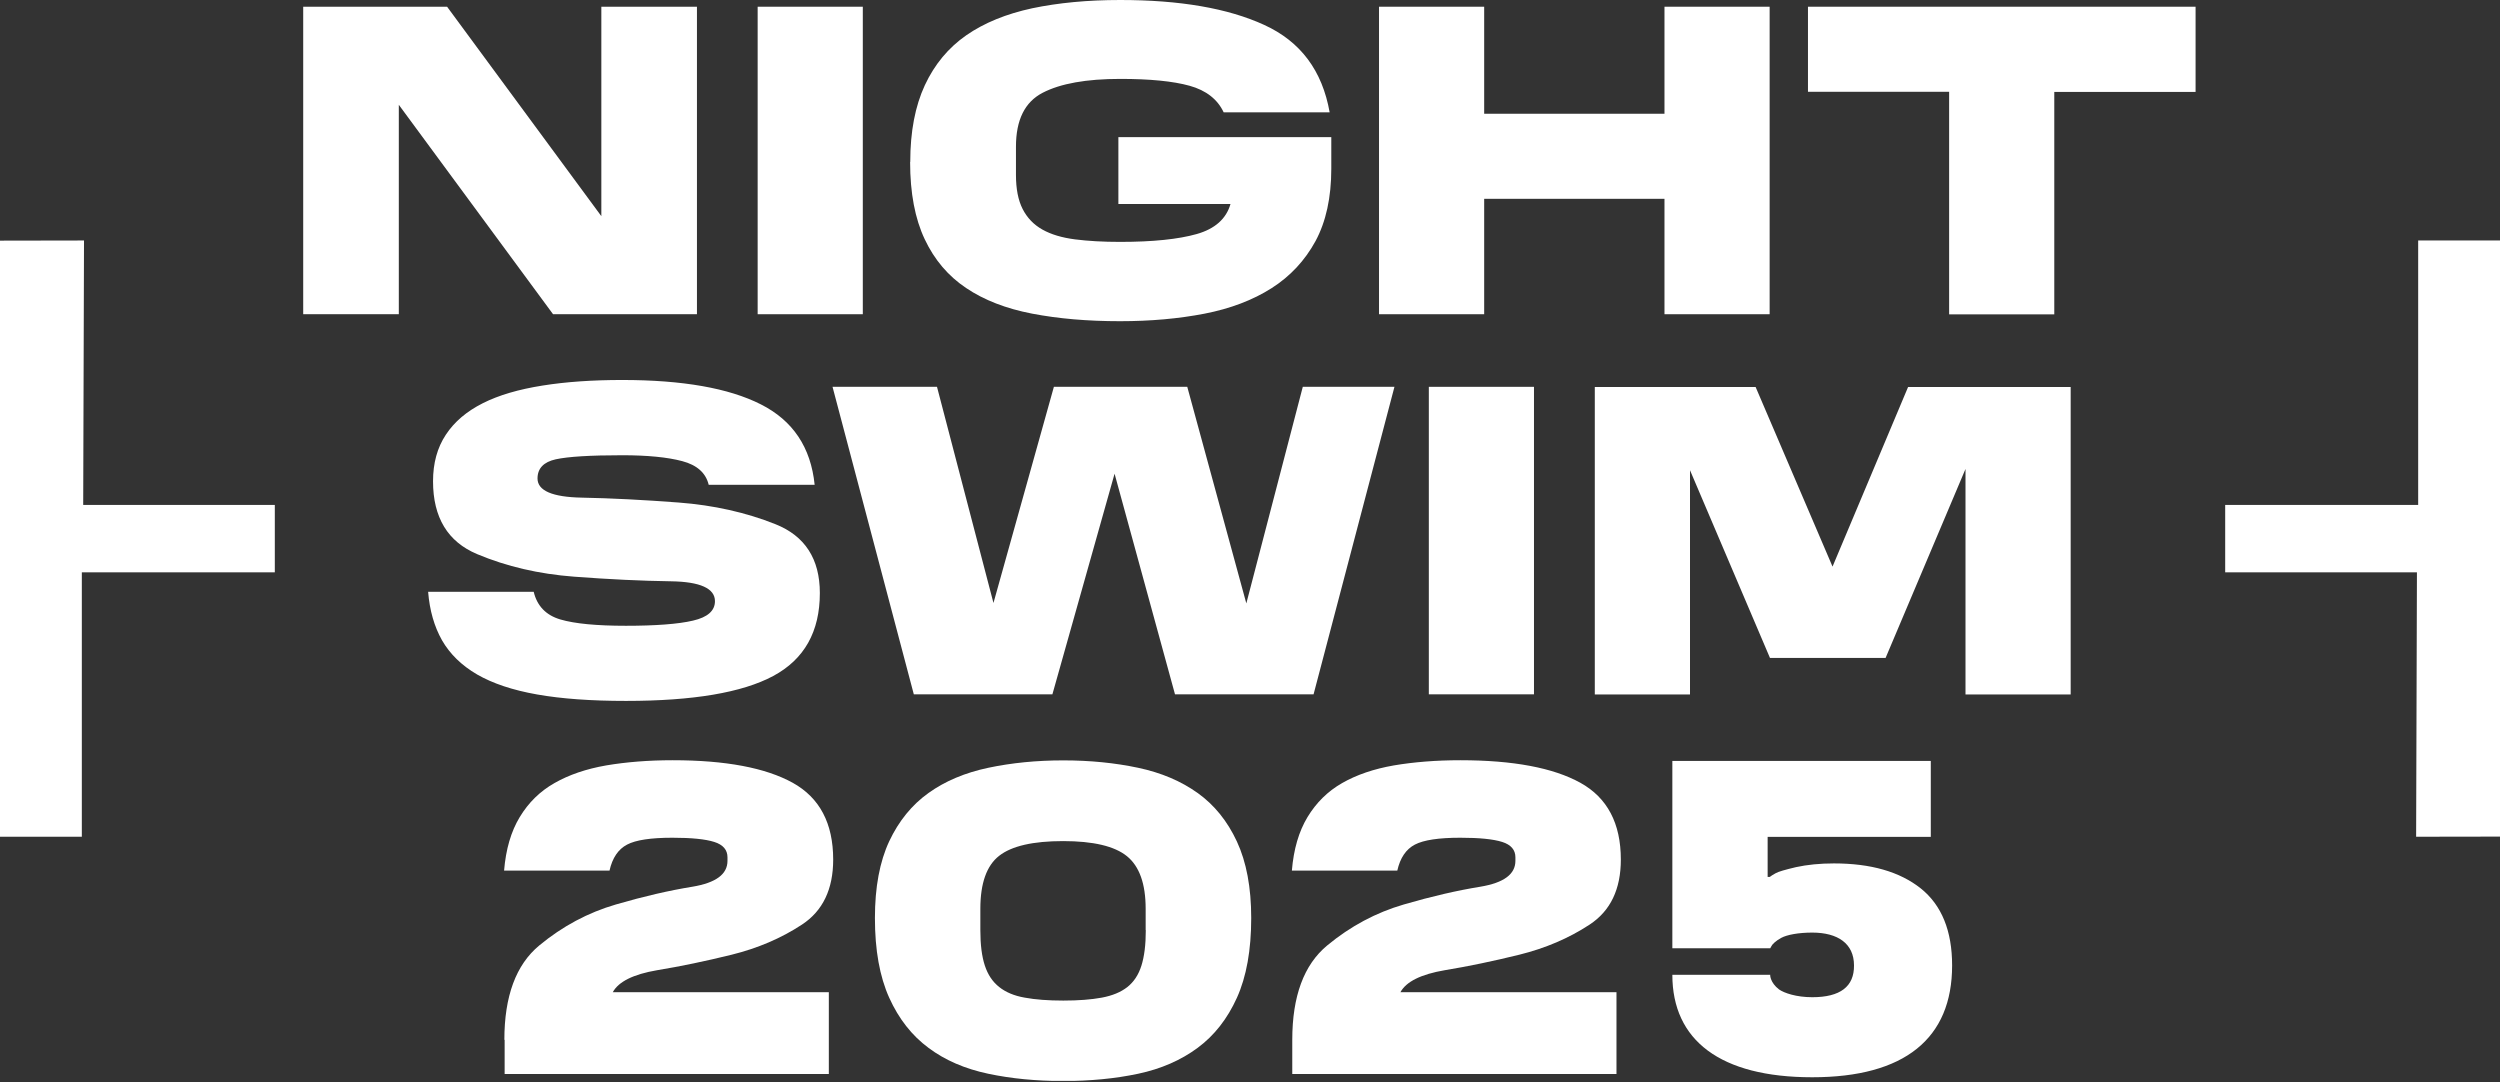
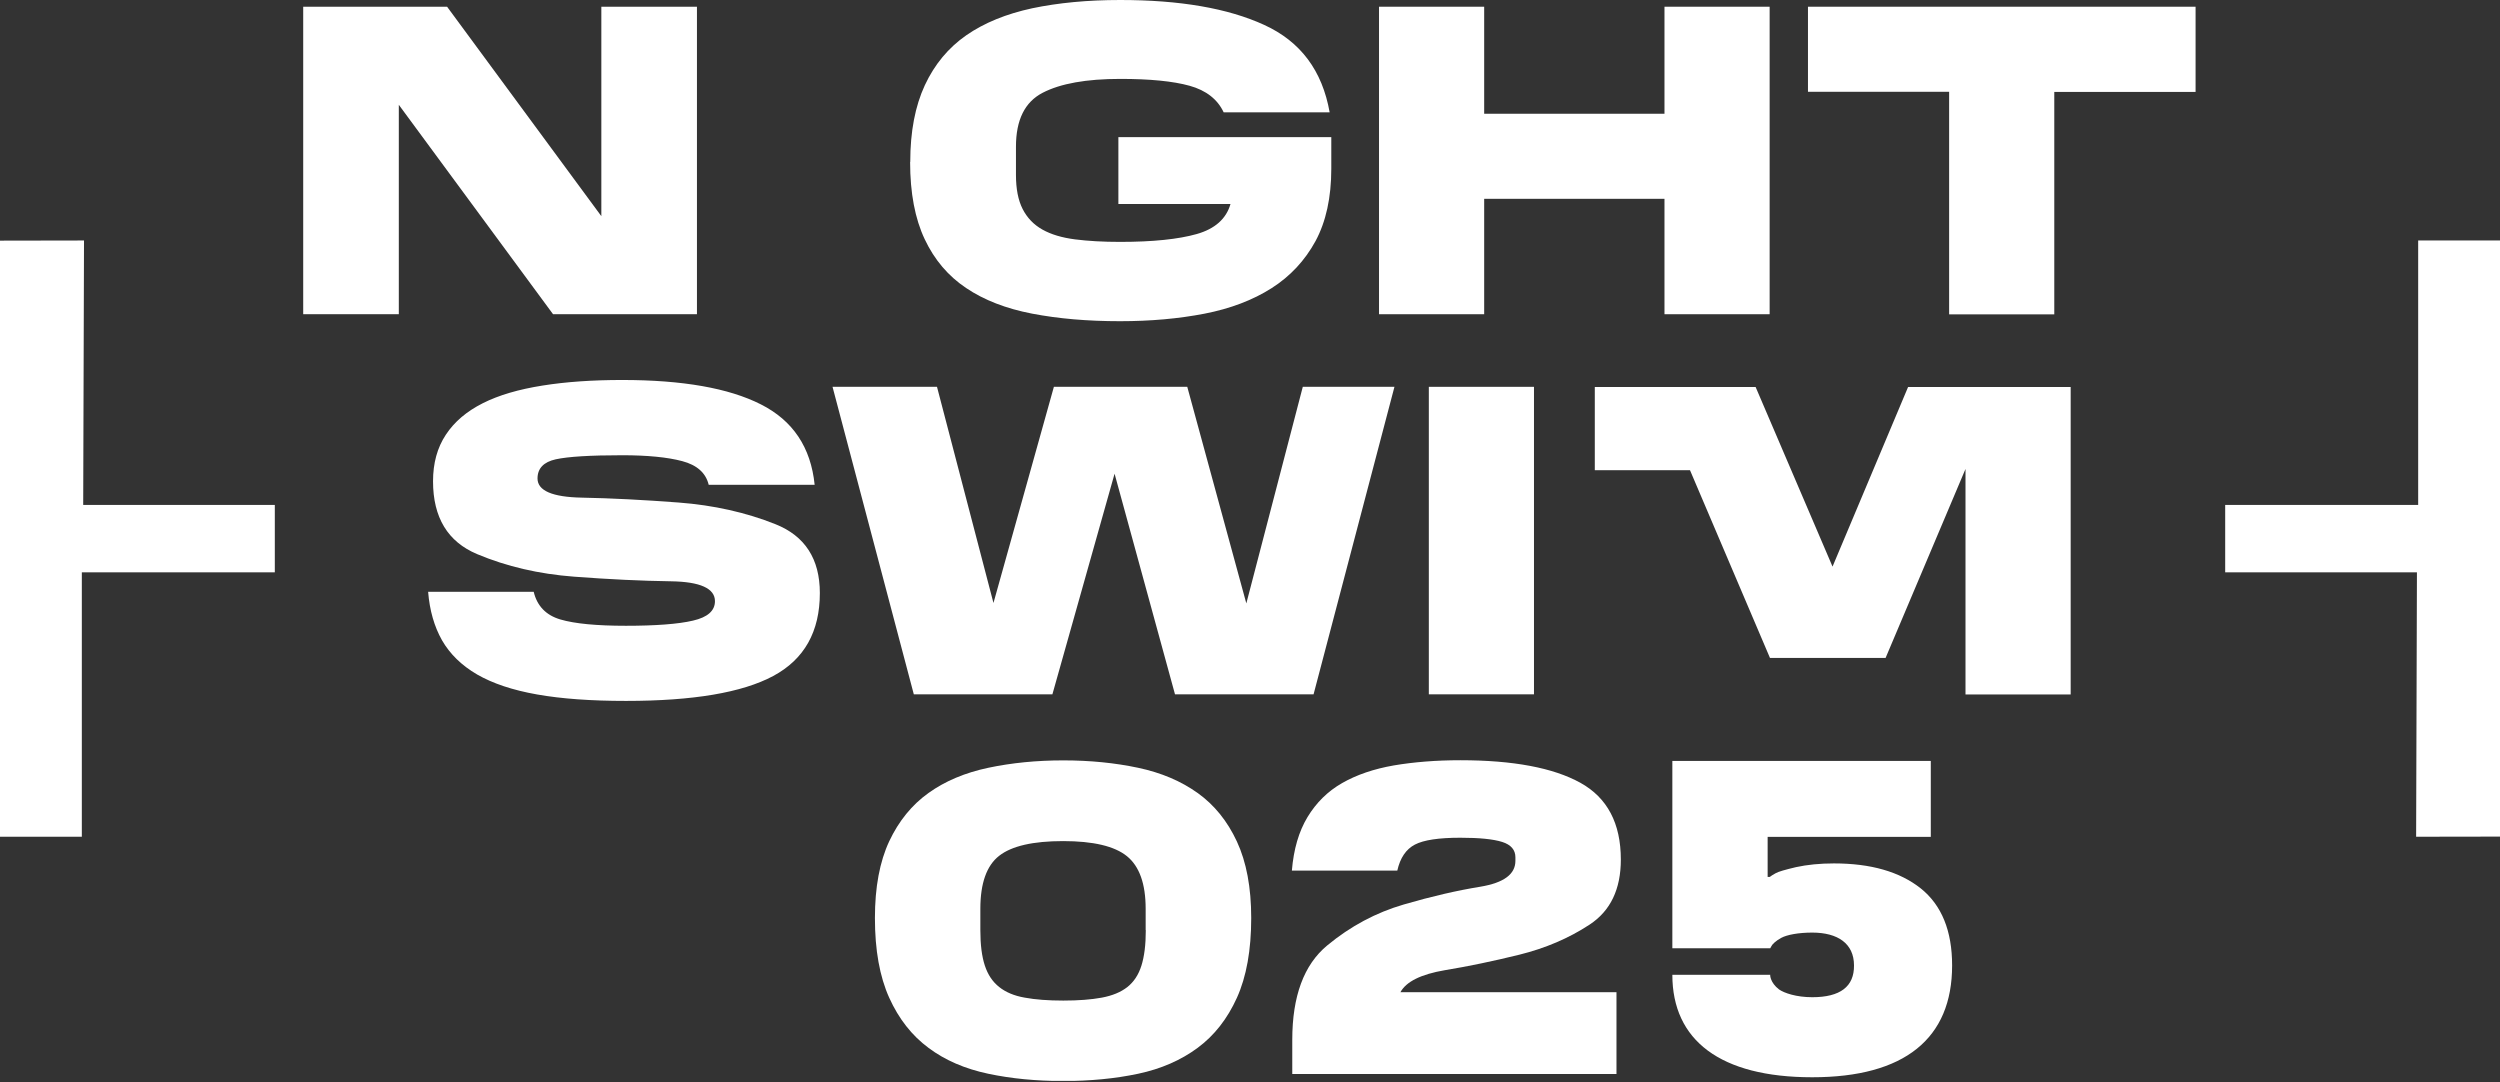
<svg xmlns="http://www.w3.org/2000/svg" width="164" height="71" viewBox="0 0 164 71" fill="none">
  <rect x="0" y="0" width="164" height="71" fill="#333333" stroke="none" />
  <g clip-path="url(#clip0_94_3)">
    <path d="M18.028 33.122H5.458L5.511 15.776L0 15.786V54.89H5.368V37.545H18.028V33.122Z" fill="white" />
    <path d="M145.972 37.545H158.551L158.498 54.89L164 54.881V15.776H158.632V33.122H145.972V37.545Z" fill="white" />
    <path d="M36.281 20.613L26.162 6.875V20.613H19.89V0.441H29.329L39.448 14.18V0.441H45.72V20.613H36.281Z" fill="white" />
-     <path d="M49.702 0.441H56.6V20.613H49.702V0.441Z" fill="white" />
    <path d="M59.713 10.618C59.713 8.627 60.035 6.956 60.67 5.589C61.306 4.222 62.218 3.129 63.39 2.313C64.571 1.496 66.012 0.909 67.721 0.541C69.43 0.184 71.353 0 73.483 0C77.401 0 80.551 0.541 82.931 1.634C85.32 2.726 86.742 4.635 87.225 7.369H80.273C79.871 6.516 79.128 5.929 78.037 5.626C76.945 5.323 75.424 5.176 73.492 5.176C71.264 5.176 69.573 5.479 68.401 6.085C67.229 6.69 66.647 7.865 66.647 9.627V11.472C66.647 12.389 66.79 13.133 67.085 13.711C67.381 14.289 67.81 14.739 68.383 15.06C68.955 15.381 69.662 15.592 70.521 15.703C71.38 15.813 72.364 15.868 73.483 15.868C75.63 15.868 77.303 15.693 78.502 15.354C79.701 15.014 80.443 14.353 80.721 13.381H73.366V8.994H87.333V11.068C87.333 12.958 86.984 14.546 86.295 15.822C85.597 17.097 84.64 18.125 83.414 18.905C82.188 19.685 80.721 20.245 79.021 20.576C77.321 20.906 75.469 21.071 73.474 21.071C71.344 21.071 69.43 20.906 67.712 20.576C65.994 20.245 64.553 19.685 63.381 18.896C62.2 18.107 61.297 17.042 60.661 15.693C60.026 14.353 59.704 12.665 59.704 10.637L59.713 10.618Z" fill="white" />
    <path d="M90.464 0.441H97.362V7.462H109.19V0.441H116.088V20.613H109.19V13.042H97.362V20.613H90.464V0.441Z" fill="white" />
    <path d="M127.863 6.021H118.603V0.441H144.03V6.03H134.761V20.622H127.863V6.021Z" fill="white" />
    <path d="M28.085 38.821H35.011C35.234 39.757 35.825 40.363 36.764 40.638C37.704 40.914 39.135 41.051 41.059 41.051C42.982 41.051 44.503 40.941 45.461 40.712C46.418 40.492 46.901 40.069 46.901 39.436C46.901 38.601 45.935 38.16 44.011 38.133C42.079 38.105 39.967 38.005 37.659 37.83C35.35 37.656 33.23 37.16 31.306 36.353C29.374 35.545 28.407 33.948 28.407 31.571C28.407 30.378 28.685 29.369 29.249 28.515C29.812 27.662 30.617 26.983 31.673 26.45C32.729 25.918 34.026 25.542 35.583 25.294C37.131 25.046 38.876 24.927 40.817 24.927C44.772 24.927 47.805 25.459 49.907 26.524C52.019 27.588 53.191 29.35 53.441 31.801H46.49C46.302 31.02 45.72 30.507 44.754 30.25C43.788 29.993 42.472 29.864 40.817 29.864C38.706 29.864 37.256 29.956 36.46 30.13C35.664 30.305 35.261 30.727 35.261 31.388C35.261 32.186 36.227 32.608 38.169 32.645C40.11 32.682 42.222 32.792 44.521 32.966C46.821 33.141 48.941 33.618 50.874 34.389C52.806 35.16 53.782 36.665 53.782 38.904C53.782 41.437 52.761 43.254 50.722 44.346C48.682 45.438 45.461 45.98 41.068 45.98C38.786 45.98 36.845 45.842 35.234 45.557C33.624 45.273 32.317 44.833 31.297 44.245C30.277 43.649 29.517 42.905 28.998 42.006C28.488 41.106 28.184 40.042 28.085 38.821Z" fill="white" />
    <path d="M54.623 25.376H61.467L65.171 39.555L69.135 25.376H77.885L81.759 39.583L85.463 25.376H91.476L86.17 45.548H77.08L73.116 31.075L69.037 45.548H59.946L54.614 25.376H54.623Z" fill="white" />
    <path d="M93.731 25.376H100.629V45.548H93.731V25.376Z" fill="white" />
-     <path d="M116.107 43.153L110.864 30.846V45.558H104.619V25.386H115.168L120.214 37.169L125.171 25.386H135.836V45.558H128.937V30.764L123.694 43.162H116.107V43.153Z" fill="white" />
-     <path d="M33.086 68.217C33.086 65.353 33.846 63.288 35.376 62.022C36.906 60.755 38.579 59.865 40.404 59.333C42.23 58.801 43.903 58.415 45.433 58.167C46.963 57.91 47.723 57.351 47.723 56.47V56.24C47.723 55.754 47.437 55.414 46.855 55.231C46.274 55.047 45.361 54.955 44.109 54.955C42.704 54.955 41.711 55.102 41.138 55.405C40.557 55.708 40.172 56.277 39.984 57.112H33.068C33.184 55.708 33.524 54.542 34.097 53.597C34.669 52.652 35.421 51.908 36.378 51.367C37.327 50.825 38.454 50.44 39.769 50.211C41.075 49.99 42.534 49.871 44.127 49.871C47.598 49.871 50.219 50.367 52 51.349C53.771 52.331 54.657 54.01 54.657 56.387C54.657 58.333 53.977 59.755 52.608 60.654C51.239 61.554 49.7 62.206 48.001 62.628C46.292 63.05 44.663 63.389 43.106 63.646C41.55 63.913 40.583 64.39 40.199 65.087H54.371V70.456H33.104V68.207L33.086 68.217Z" fill="white" />
+     <path d="M116.107 43.153L110.864 30.846H104.619V25.386H115.168L120.214 37.169L125.171 25.386H135.836V45.558H128.937V30.764L123.694 43.162H116.107V43.153Z" fill="white" />
    <path d="M57.395 60.224C57.395 58.196 57.708 56.525 58.334 55.185C58.961 53.855 59.82 52.799 60.911 52.019C62.003 51.239 63.309 50.688 64.83 50.367C66.351 50.046 67.988 49.881 69.751 49.881C71.513 49.881 73.151 50.046 74.663 50.367C76.175 50.688 77.472 51.239 78.564 52.019C79.655 52.799 80.514 53.855 81.141 55.204C81.767 56.553 82.08 58.223 82.08 60.224C82.08 62.325 81.767 64.069 81.141 65.455C80.514 66.841 79.655 67.933 78.564 68.74C77.472 69.548 76.175 70.117 74.663 70.438C73.151 70.759 71.513 70.915 69.751 70.915C67.988 70.915 66.342 70.759 64.83 70.438C63.309 70.117 62.003 69.557 60.911 68.74C59.82 67.933 58.961 66.841 58.334 65.455C57.708 64.069 57.395 62.334 57.395 60.224ZM75.155 61.013V59.609C75.155 57.975 74.743 56.828 73.929 56.167C73.115 55.507 71.719 55.176 69.742 55.176C67.765 55.176 66.369 55.497 65.546 56.14C64.723 56.782 64.311 57.939 64.311 59.618V61.022C64.311 61.977 64.409 62.748 64.606 63.344C64.803 63.941 65.116 64.409 65.546 64.748C65.975 65.088 66.53 65.326 67.228 65.446C67.917 65.574 68.758 65.638 69.751 65.638C70.744 65.638 71.576 65.574 72.274 65.446C72.963 65.317 73.527 65.088 73.956 64.748C74.385 64.409 74.69 63.941 74.878 63.344C75.066 62.748 75.164 61.977 75.164 61.022L75.155 61.013Z" fill="white" />
    <path d="M84.773 68.217C84.773 65.353 85.534 63.288 87.064 62.022C88.594 60.755 90.267 59.865 92.092 59.333C93.917 58.801 95.59 58.415 97.12 58.167C98.65 57.91 99.411 57.351 99.411 56.47V56.24C99.411 55.754 99.124 55.414 98.543 55.231C97.961 55.047 97.049 54.955 95.796 54.955C94.391 54.955 93.398 55.102 92.817 55.405C92.235 55.708 91.851 56.277 91.663 57.112H84.747C84.863 55.708 85.203 54.542 85.775 53.597C86.348 52.652 87.1 51.908 88.048 51.367C88.996 50.825 90.124 50.44 91.439 50.211C92.745 49.99 94.204 49.871 95.796 49.871C99.268 49.871 101.889 50.367 103.67 51.349C105.441 52.331 106.327 54.01 106.327 56.387C106.327 58.333 105.647 59.755 104.278 60.654C102.909 61.554 101.37 62.206 99.67 62.628C97.961 63.05 96.333 63.389 94.776 63.646C93.219 63.913 92.253 64.39 91.868 65.087H106.041V70.456H84.773V68.207V68.217Z" fill="white" />
    <path d="M120.31 56.64C122.722 56.64 124.62 57.182 126.004 58.281C127.374 59.38 128.059 61.064 128.059 63.333C128.059 68.128 124.948 70.668 118.883 70.668C112.846 70.668 109.706 68.242 109.706 63.947H116.128C116.114 63.975 116.128 64.46 116.699 64.903C117.042 65.145 117.841 65.417 118.883 65.417C120.724 65.417 121.637 64.717 121.623 63.333C121.623 61.892 120.552 61.178 118.883 61.178C117.983 61.178 117.227 61.321 116.856 61.521C116.485 61.72 116.242 61.963 116.2 62.077L116.128 62.206H109.706V49.918H126.66V54.899H115.957V57.525H116.1C116.171 57.468 116.299 57.382 116.485 57.282C116.656 57.182 117.099 57.054 117.826 56.882C118.554 56.725 119.382 56.64 120.31 56.64Z" fill="white" />
  </g>
  <defs>
    <clipPath id="clip0_94_3">
      <rect width="164" height="70.904" fill="white" />
    </clipPath>
  </defs>
</svg>